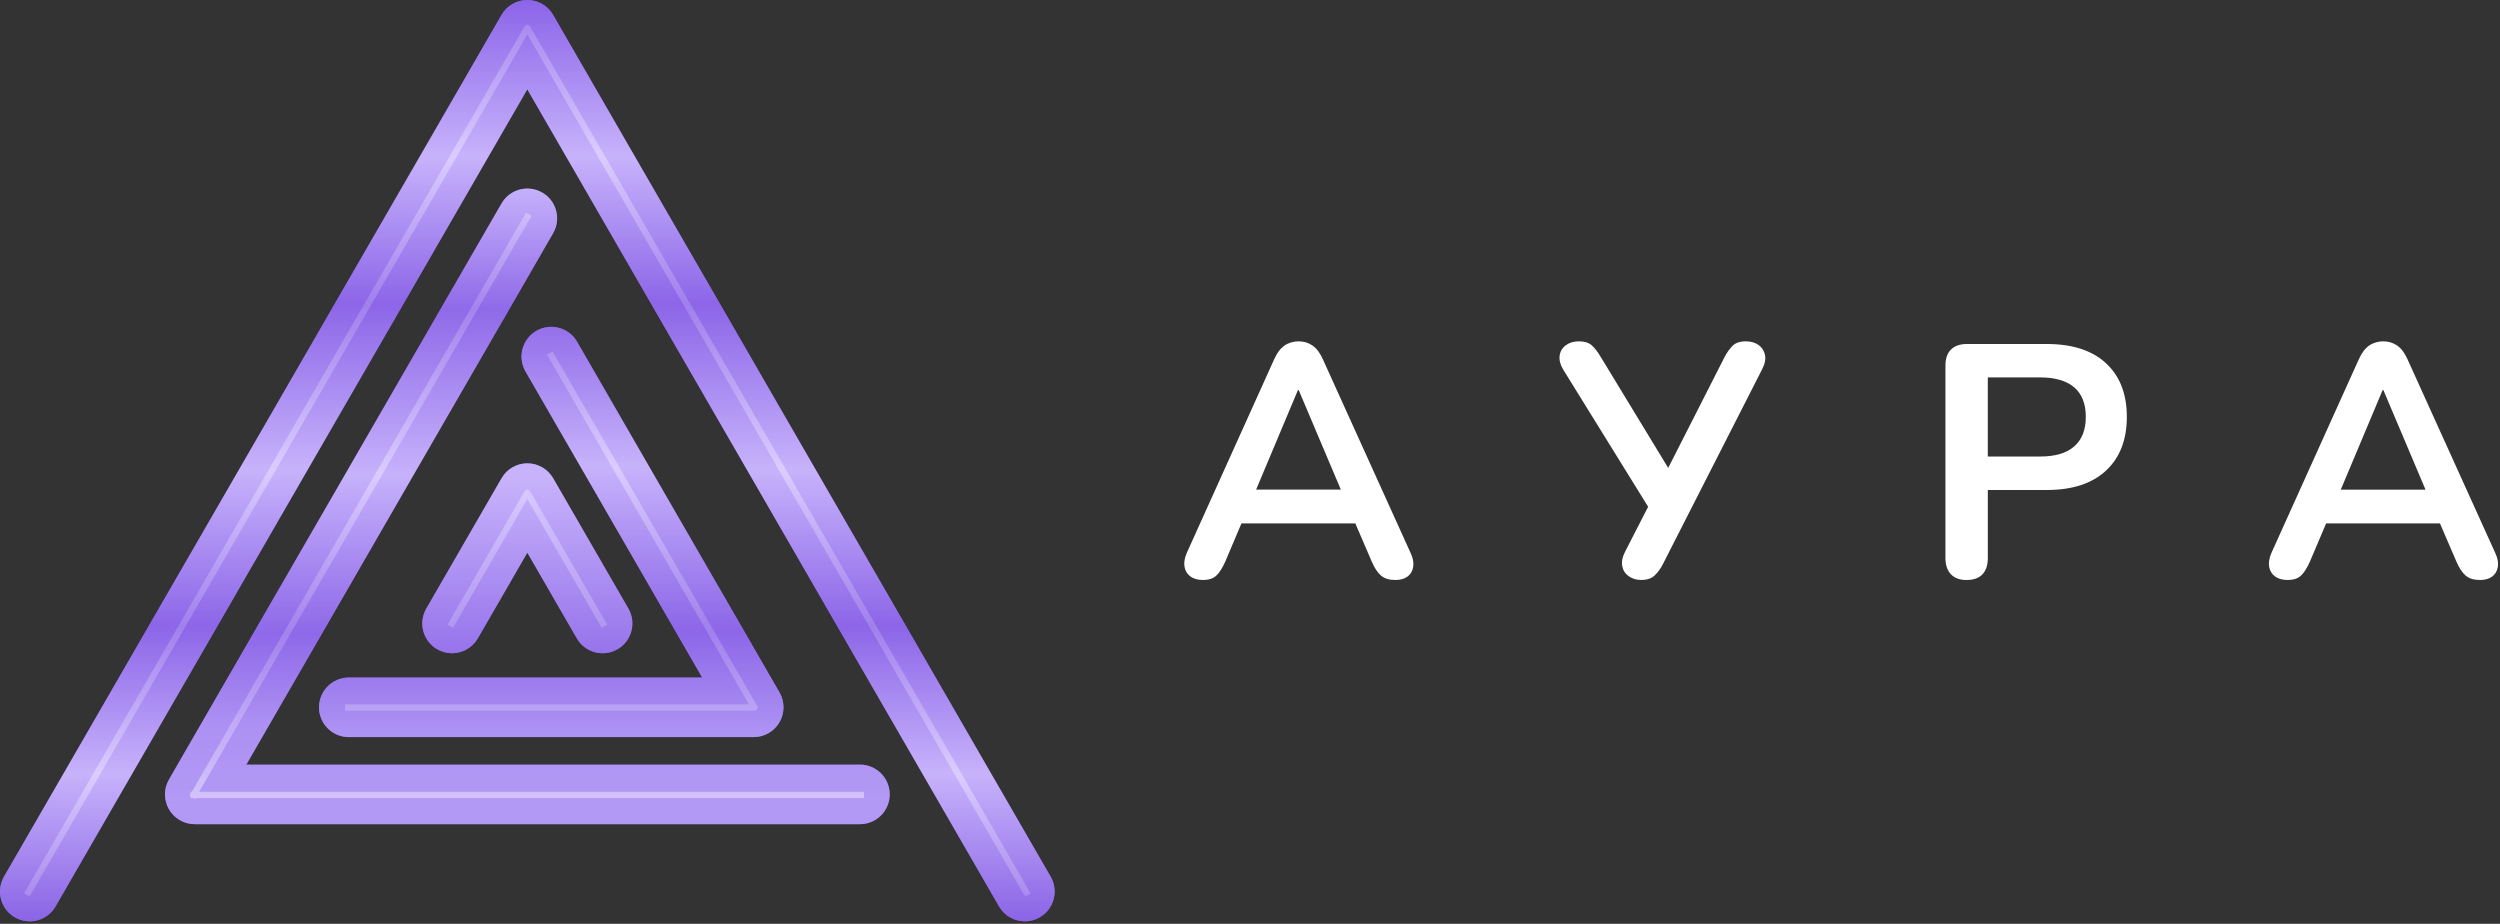
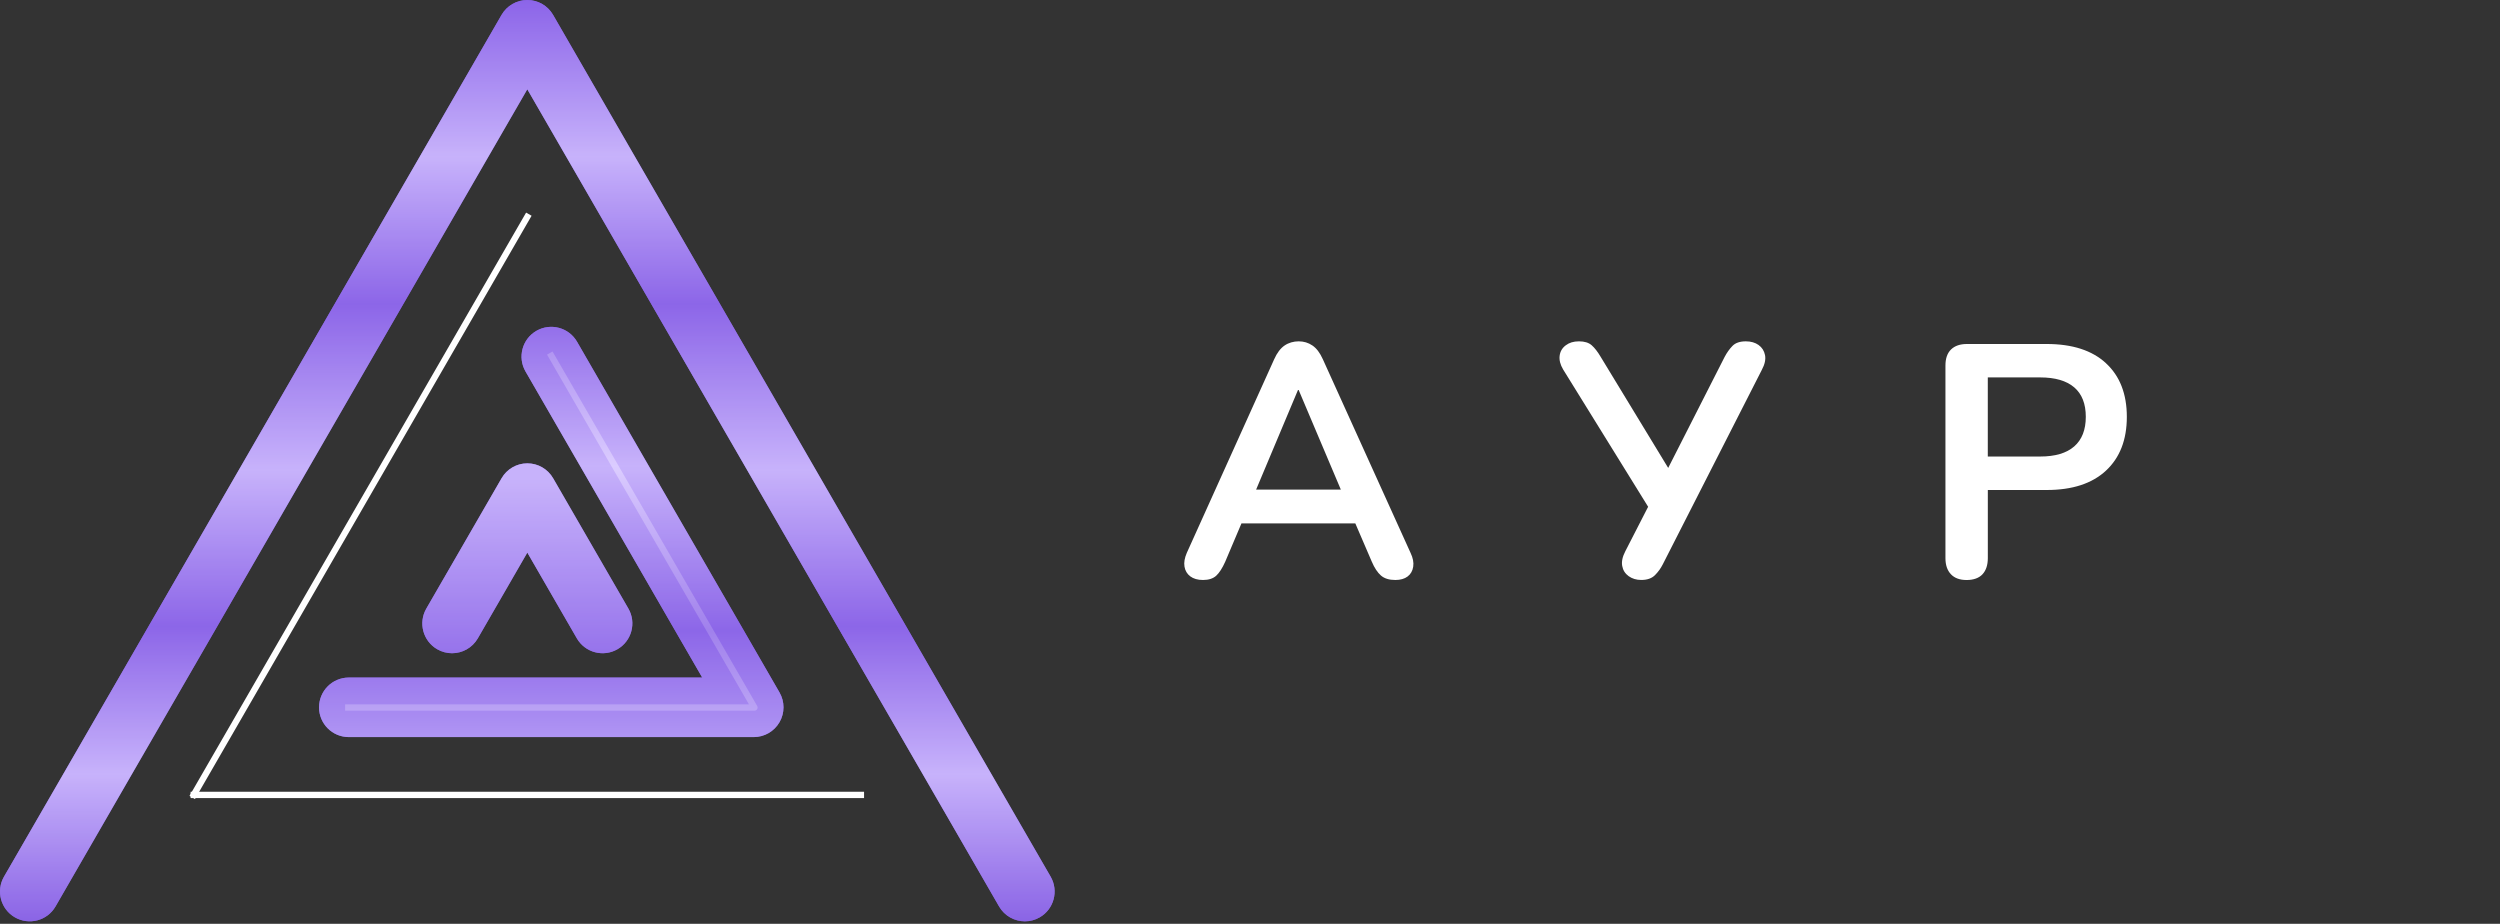
<svg xmlns="http://www.w3.org/2000/svg" width="912" height="337" viewBox="0 0 912 337" fill="none">
  <rect x="0" y="0" width="912" height="337" fill="#333333" stroke="none" />
  <path d="M164.898 238.3C168.648 238.3 172.298 236.35 174.308 232.87L192.368 201.6L210.428 232.87C213.428 238.06 220.068 239.84 225.258 236.84C230.448 233.84 232.228 227.2 229.238 222.01L201.778 174.45C199.838 171.09 196.258 169.02 192.378 169.02C188.498 169.02 184.918 171.09 182.978 174.45L155.518 222.01C152.518 227.2 154.298 233.84 159.488 236.84C161.198 237.83 163.068 238.3 164.908 238.3H164.898Z" fill="#8965E8" />
  <path d="M116.378 258.03C116.378 264.03 121.238 268.89 127.238 268.89H274.968C278.848 268.89 282.428 266.82 284.368 263.46C286.308 260.1 286.308 255.96 284.368 252.6L210.508 124.66C207.508 119.47 200.868 117.69 195.678 120.69C190.488 123.69 188.708 130.33 191.708 135.52L256.168 247.17H127.248C121.248 247.17 116.388 252.03 116.388 258.03H116.378Z" fill="#8965E8" />
  <path d="M373.878 336.1C375.718 336.1 377.588 335.63 379.298 334.64C384.488 331.64 386.268 325 383.278 319.81L201.768 5.43C199.828 2.07 196.248 0 192.368 0C188.488 0 184.908 2.07 182.968 5.43L1.458 319.81C-1.542 325 0.238 331.65 5.428 334.64C10.618 337.64 17.268 335.86 20.258 330.67L192.358 32.58L364.458 330.67C366.468 334.15 370.118 336.1 373.868 336.1H373.878Z" fill="#8965E8" />
-   <path d="M197.798 70.25C192.608 67.25 185.958 69.03 182.968 74.22L61.638 284.37C59.698 287.73 59.698 291.87 61.638 295.23C63.578 298.59 67.158 300.66 71.038 300.66H313.708C319.708 300.66 324.568 295.8 324.568 289.8C324.568 283.8 319.708 278.94 313.708 278.94H89.848L201.778 85.07C204.778 79.88 202.998 73.24 197.808 70.24L197.798 70.25Z" fill="#8965E8" />
-   <path d="M219.488 229.02L192.368 182.05L165.248 229.02L163.248 227.87L191.368 179.17C191.778 178.46 192.958 178.46 193.368 179.17L221.488 227.87L219.488 229.02Z" fill="white" />
  <path d="M275.208 259.26H125.898V256.95H273.218L199.558 129.37L201.558 128.22L276.218 257.53C276.428 257.89 276.428 258.33 276.218 258.68C276.008 259.04 275.628 259.26 275.218 259.26H275.208Z" fill="white" />
  <path d="M191.924 77.555L69.121 290.341L71.121 291.496L193.924 78.709L191.924 77.555Z" fill="white" />
  <path d="M315.208 288.83H69.528V291.14H315.208V288.83Z" fill="white" />
-   <path d="M373.978 327.09L192.368 12.53L10.758 327.09L8.758 325.94L191.368 9.65C191.778 8.94 192.958 8.94 193.368 9.65L375.978 325.94L373.978 327.09Z" fill="white" />
  <g opacity="0.83">
    <path d="M164.898 238.3C168.648 238.3 172.298 236.35 174.308 232.87L192.368 201.6L210.428 232.87C213.428 238.06 220.068 239.84 225.258 236.84C230.448 233.84 232.228 227.2 229.238 222.01L201.778 174.45C199.838 171.09 196.258 169.02 192.378 169.02C188.498 169.02 184.918 171.09 182.978 174.45L155.518 222.01C152.518 227.2 154.298 233.84 159.488 236.84C161.198 237.83 163.068 238.3 164.908 238.3H164.898Z" fill="url(#paint0_linear_5_29)" />
    <path d="M116.378 258.03C116.378 264.03 121.238 268.89 127.238 268.89H274.968C278.848 268.89 282.428 266.82 284.368 263.46C286.308 260.1 286.308 255.96 284.368 252.6L210.508 124.66C207.508 119.47 200.868 117.69 195.678 120.69C190.488 123.69 188.708 130.33 191.708 135.52L256.168 247.17H127.248C121.248 247.17 116.388 252.03 116.388 258.03H116.378Z" fill="url(#paint1_linear_5_29)" />
    <path d="M373.878 336.1C375.718 336.1 377.588 335.63 379.298 334.64C384.488 331.64 386.268 325 383.278 319.81L201.768 5.43C199.828 2.07 196.248 0 192.368 0C188.488 0 184.908 2.07 182.968 5.43L1.458 319.81C-1.542 325 0.238 331.65 5.428 334.64C10.618 337.64 17.268 335.86 20.258 330.67L192.358 32.58L364.458 330.67C366.468 334.15 370.118 336.1 373.868 336.1H373.878Z" fill="url(#paint2_linear_5_29)" />
-     <path d="M197.798 70.25C192.608 67.25 185.958 69.03 182.968 74.22L61.638 284.37C59.698 287.73 59.698 291.87 61.638 295.23C63.578 298.59 67.158 300.66 71.038 300.66H313.708C319.708 300.66 324.568 295.8 324.568 289.8C324.568 283.8 319.708 278.94 313.708 278.94H89.848L201.778 85.07C204.778 79.88 202.998 73.24 197.808 70.24L197.798 70.25Z" fill="url(#paint3_linear_5_29)" />
  </g>
  <path d="M482.568 131.04C481.518 128.71 480.258 127.04 478.768 126.03C477.278 125.02 475.608 124.52 473.758 124.52C471.908 124.52 470.118 125.02 468.628 126.03C467.138 127.04 465.868 128.71 464.828 131.04L432.948 201.68C432.138 203.53 431.858 205.2 432.098 206.69C432.338 208.18 433.048 209.37 434.208 210.25C435.378 211.13 436.928 211.58 438.858 211.58C440.948 211.58 442.558 211.05 443.688 210.01C444.818 208.96 445.898 207.28 446.948 204.94L452.888 190.93H494.418L500.448 204.94C501.418 207.19 502.518 208.86 503.768 209.95C505.018 211.04 506.768 211.58 509.018 211.58C510.868 211.58 512.358 211.16 513.488 210.31C514.618 209.46 515.298 208.28 515.538 206.75C515.778 205.22 515.458 203.53 514.568 201.68L482.568 131.04ZM458.228 178.61L473.508 142.26H473.748L489.138 178.61H458.228Z" fill="white" />
  <path d="M641.528 125.85C640.278 124.97 638.728 124.52 636.878 124.52C634.708 124.52 633.078 125.08 631.988 126.21C630.898 127.34 629.958 128.67 629.148 130.2L608.558 170.7L583.868 130.08C582.818 128.31 581.758 126.94 580.668 125.97C579.578 125 578.028 124.52 576.018 124.52C574.008 124.52 572.478 125 571.188 125.97C569.898 126.94 569.158 128.2 568.958 129.77C568.758 131.34 569.178 133.01 570.228 134.78L601.238 184.87L592.928 201.07C591.878 203.08 591.498 204.87 591.778 206.44C592.058 208.01 592.848 209.26 594.128 210.18C595.418 211.1 596.948 211.57 598.718 211.57C600.888 211.57 602.558 210.99 603.728 209.82C604.898 208.65 605.838 207.34 606.568 205.9L642.668 135.02C643.798 132.93 644.198 131.1 643.878 129.53C643.558 127.96 642.768 126.73 641.518 125.85H641.528Z" fill="white" />
  <path d="M768.258 132.49C763.188 127.82 755.978 125.49 746.648 125.49H717.548C715.048 125.49 713.118 126.15 711.748 127.48C710.378 128.81 709.698 130.76 709.698 133.34V203.62C709.698 206.12 710.358 208.07 711.688 209.48C713.018 210.89 714.928 211.59 717.428 211.59C719.928 211.59 721.938 210.88 723.228 209.48C724.518 208.07 725.158 206.12 725.158 203.62V178.75H746.648C755.988 178.75 763.188 176.4 768.258 171.69C773.328 166.98 775.868 160.44 775.868 152.07C775.868 143.7 773.328 137.18 768.258 132.51V132.49ZM756.668 162.86C753.848 165.32 749.708 166.54 744.228 166.54H725.148V137.68H744.228C749.698 137.68 753.848 138.89 756.668 141.3C759.488 143.71 760.898 147.3 760.898 152.05C760.898 156.8 759.488 160.4 756.668 162.86Z" fill="white" />
-   <path d="M910.248 201.68L878.248 131.04C877.198 128.71 875.938 127.04 874.448 126.03C872.958 125.02 871.288 124.52 869.438 124.52C867.588 124.52 865.798 125.02 864.308 126.03C862.818 127.04 861.548 128.71 860.508 131.04L828.628 201.68C827.818 203.53 827.538 205.2 827.778 206.69C828.018 208.18 828.728 209.37 829.888 210.25C831.058 211.13 832.608 211.58 834.538 211.58C836.628 211.58 838.238 211.05 839.368 210.01C840.498 208.96 841.578 207.28 842.628 204.94L848.568 190.93H890.097L896.128 204.94C897.098 207.19 898.198 208.86 899.448 209.95C900.698 211.04 902.448 211.58 904.698 211.58C906.548 211.58 908.038 211.16 909.168 210.31C910.298 209.46 910.977 208.28 911.217 206.75C911.457 205.22 911.138 203.53 910.248 201.68ZM853.918 178.62L869.198 142.27H869.438L884.828 178.62H853.918Z" fill="white" />
  <defs>
    <linearGradient id="paint0_linear_5_29" x1="192.368" y1="238.31" x2="192.368" y2="169.02" gradientUnits="userSpaceOnUse">
      <stop stop-color="#9976EC" />
      <stop offset="0.92" stop-color="#D4C2FF" />
    </linearGradient>
    <linearGradient id="paint1_linear_5_29" x1="201.098" y1="268.88" x2="201.098" y2="119.23" gradientUnits="userSpaceOnUse">
      <stop stop-color="#B79EF6" />
      <stop offset="0.26" stop-color="#8D67E8" />
      <stop offset="0.66" stop-color="#D4C2FF" />
      <stop offset="1" stop-color="#9672EB" />
    </linearGradient>
    <linearGradient id="paint2_linear_5_29" x1="192.368" y1="336.1" x2="192.368" y2="0" gradientUnits="userSpaceOnUse">
      <stop stop-color="#8B64E5" />
      <stop offset="0.16" stop-color="#D4C2FF" />
      <stop offset="0.32" stop-color="#8D66E8" />
      <stop offset="0.49" stop-color="#D4C2FF" />
      <stop offset="0.67" stop-color="#8D66E8" />
      <stop offset="0.83" stop-color="#D4C2FF" />
      <stop offset="1" stop-color="#8C64E9" />
    </linearGradient>
    <linearGradient id="paint3_linear_5_29" x1="192.368" y1="300.67" x2="192.368" y2="68.79" gradientUnits="userSpaceOnUse">
      <stop stop-color="#C6B1FB" stop-opacity="0.83" />
      <stop offset="0.16" stop-color="#B499F5" />
      <stop offset="0.3" stop-color="#8F69E9" />
      <stop offset="0.55" stop-color="#D3C1FF" />
      <stop offset="0.81" stop-color="#916BE9" />
      <stop offset="1" stop-color="#D2C0FE" />
    </linearGradient>
  </defs>
</svg>